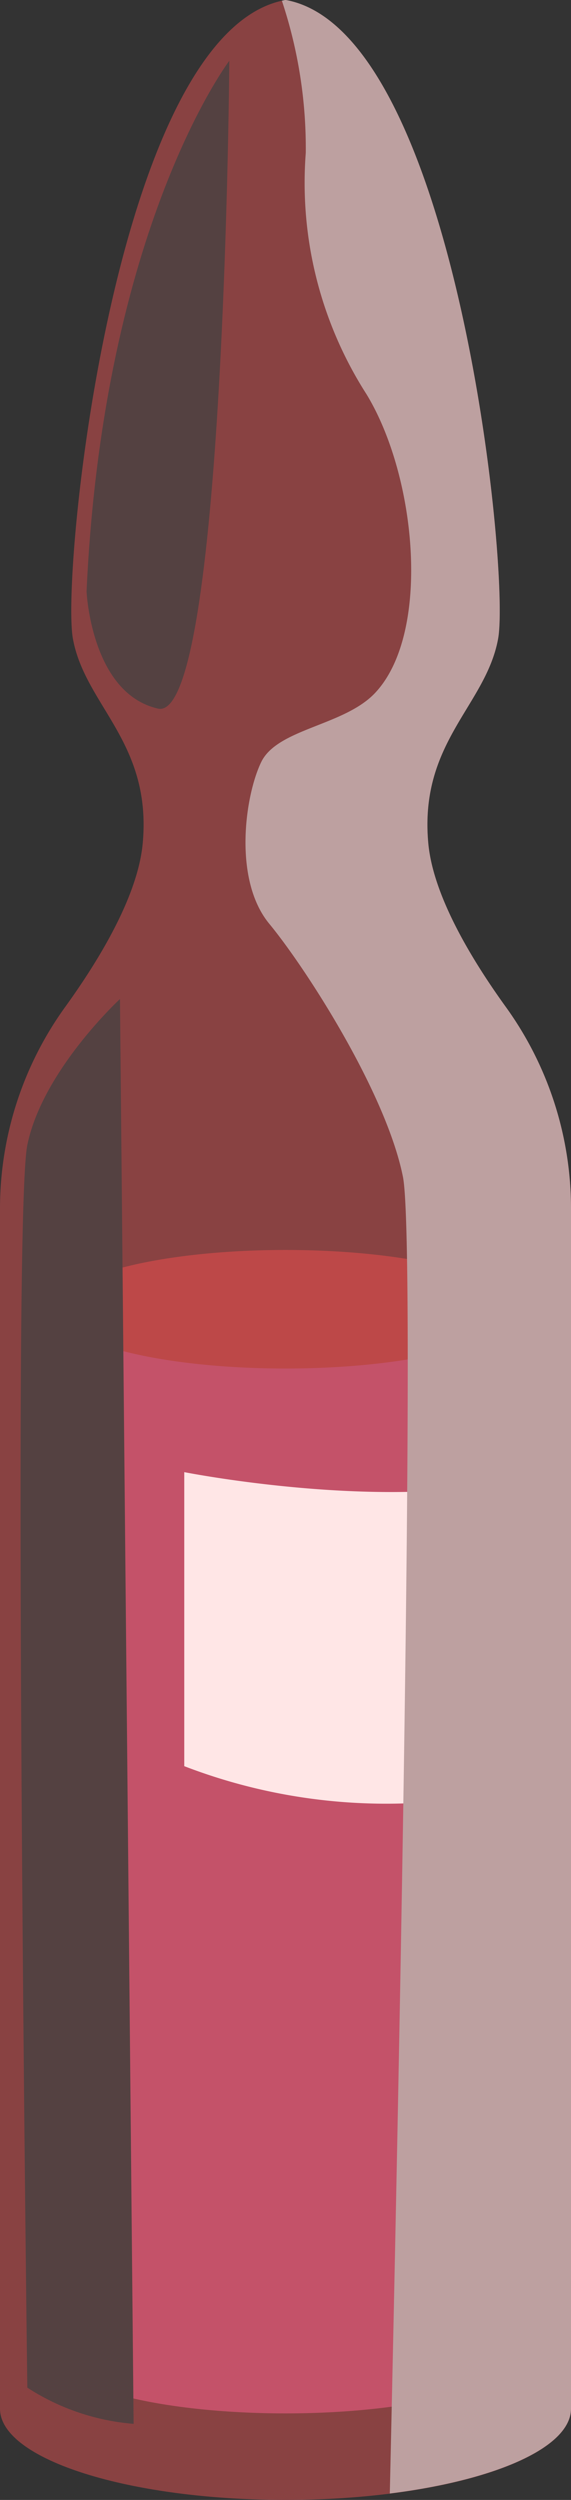
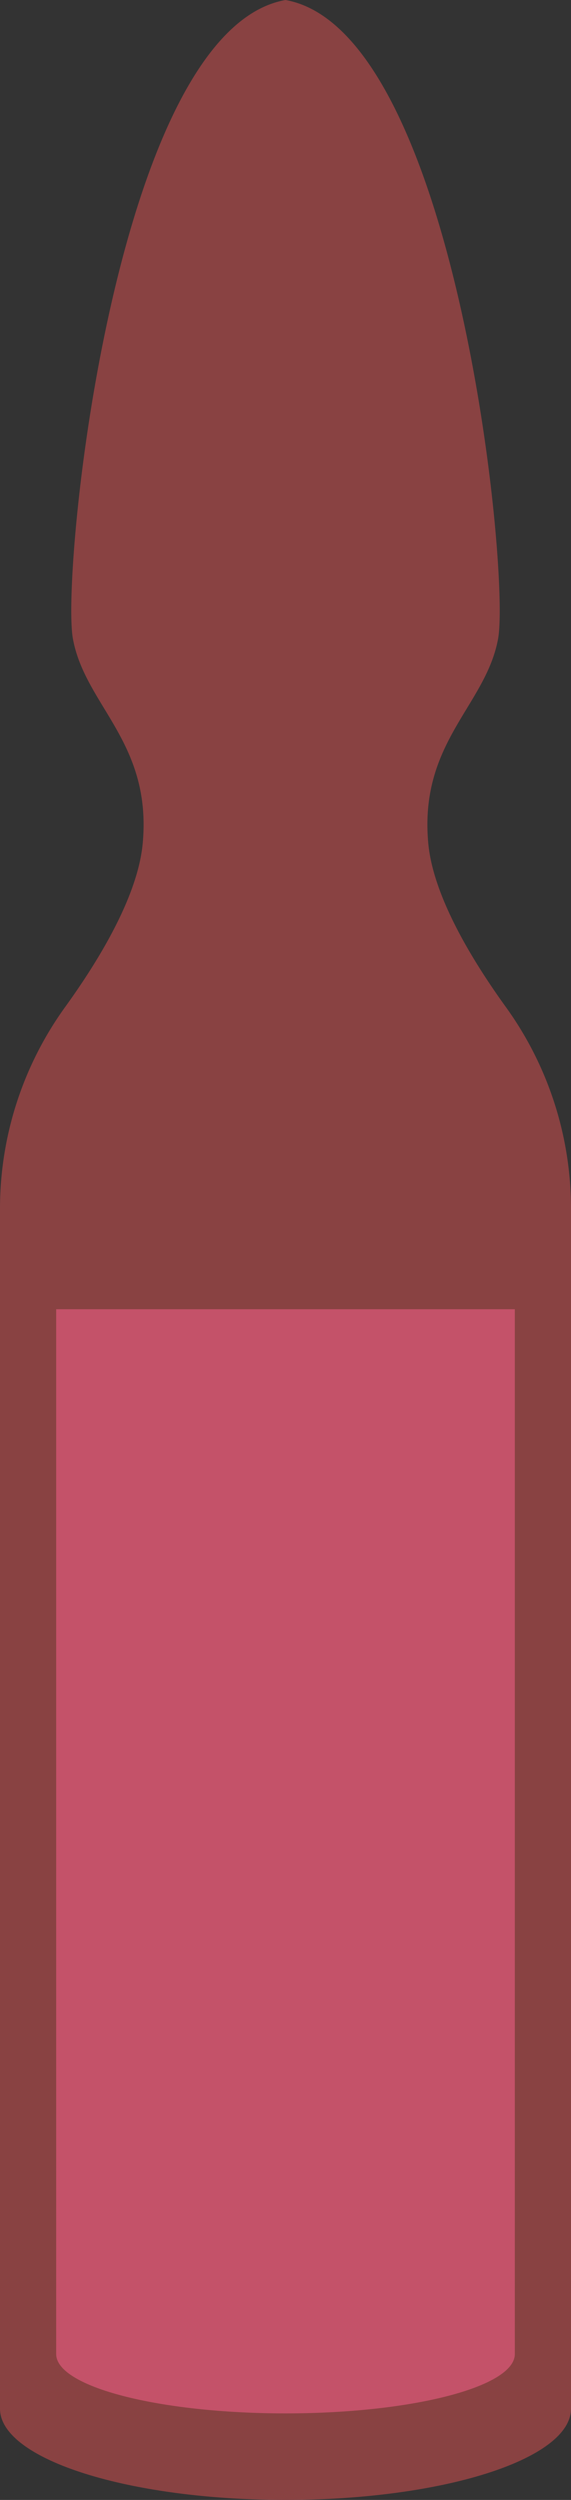
<svg xmlns="http://www.w3.org/2000/svg" width="30" height="131.169" viewBox="0 0 30 131.169">
  <rect x="0" y="0" width="30" height="131.169" fill="#333333" stroke="none" />
  <g id="Group_1195" data-name="Group 1195" transform="translate(-888.907 -593.804)">
    <path id="Path_9769" data-name="Path 9769" d="M911.407,638.038c-.479-5.3,3.032-7.213,3.67-10.724s-2.233-31.915-11.17-33.51c-8.936,1.595-11.808,30-11.17,33.51s4.149,5.426,3.67,10.724c-.245,2.716-2.21,6.017-4.067,8.589a18.07,18.07,0,0,0-3.433,10.579v62.979c0,2.644,6.715,4.787,15,4.787s15-2.143,15-4.787V657.206a18.07,18.07,0,0,0-3.433-10.579C913.617,644.054,911.653,640.754,911.407,638.038Z" fill="#894242" />
    <g id="Group_1193" data-name="Group 1193" transform="translate(891.859 659.388)">
      <path id="Path_9770" data-name="Path 9770" d="M891.872,662.8v54.823c0,1.718,5.394,3.111,12.048,3.111s12.048-1.393,12.048-3.111V662.8Z" transform="translate(-891.872 -659.69)" fill="#c45269" />
-       <path id="Path_9771" data-name="Path 9771" d="M915.968,662.787c0,1.718-5.394,3.11-12.048,3.11s-12.048-1.392-12.048-3.11,5.394-3.111,12.048-3.111S915.968,661.069,915.968,662.787Z" transform="translate(-891.872 -659.676)" fill="#bd4848" />
    </g>
-     <path id="Path_9772" data-name="Path 9772" d="M900.975,597.007s-6.622,8.7-7.5,27.846c0,0,.24,5.346,3.751,6.144S900.975,597.007,900.975,597.007Z" transform="translate(-0.02 -0.014)" fill="#544141" style="mix-blend-mode: color-dodge;isolation: isolate" />
-     <path id="Path_9773" data-name="Path 9773" d="M895.215,646.452s-4.069,3.75-4.867,7.659,0,65.2,0,65.2a12.051,12.051,0,0,0,5.584,1.9Z" transform="translate(-0.005 -0.23)" fill="#544141" style="mix-blend-mode: color-dodge;isolation: isolate" />
-     <path id="Path_9774" data-name="Path 9774" d="M918.95,687.14v-16.3c-6.808,3.22-20.319.542-20.319.542V686.81A29.574,29.574,0,0,0,918.95,687.14Z" transform="translate(-0.043 -0.337)" fill="#ffe6e6" />
    <g id="Group_1194" data-name="Group 1194" transform="translate(901.805 593.804)" style="mix-blend-mode: multiply;isolation: isolate">
-       <path id="Path_9775" data-name="Path 9775" d="M915.531,646.627c-1.857-2.573-3.821-5.873-4.067-8.589-.479-5.3,3.032-7.213,3.67-10.724S912.9,595.4,903.964,593.8c-.065.011-.128.029-.191.043a24.449,24.449,0,0,1,1.255,7.987,20.54,20.54,0,0,0,3.191,12.659c2.659,4.362,3.4,12.6.425,15.7-1.635,1.7-5.106,1.847-5.957,3.6s-1.489,6.168.425,8.486,6.135,8.852,7.021,13.275c.718,3.576-.282,51.054-.69,69.086,5.573-.7,9.52-2.429,9.52-4.456V657.206A18.07,18.07,0,0,0,915.531,646.627Z" transform="translate(-901.861 -593.804)" fill="#bda0a0" />
-     </g>
+       </g>
  </g>
</svg>